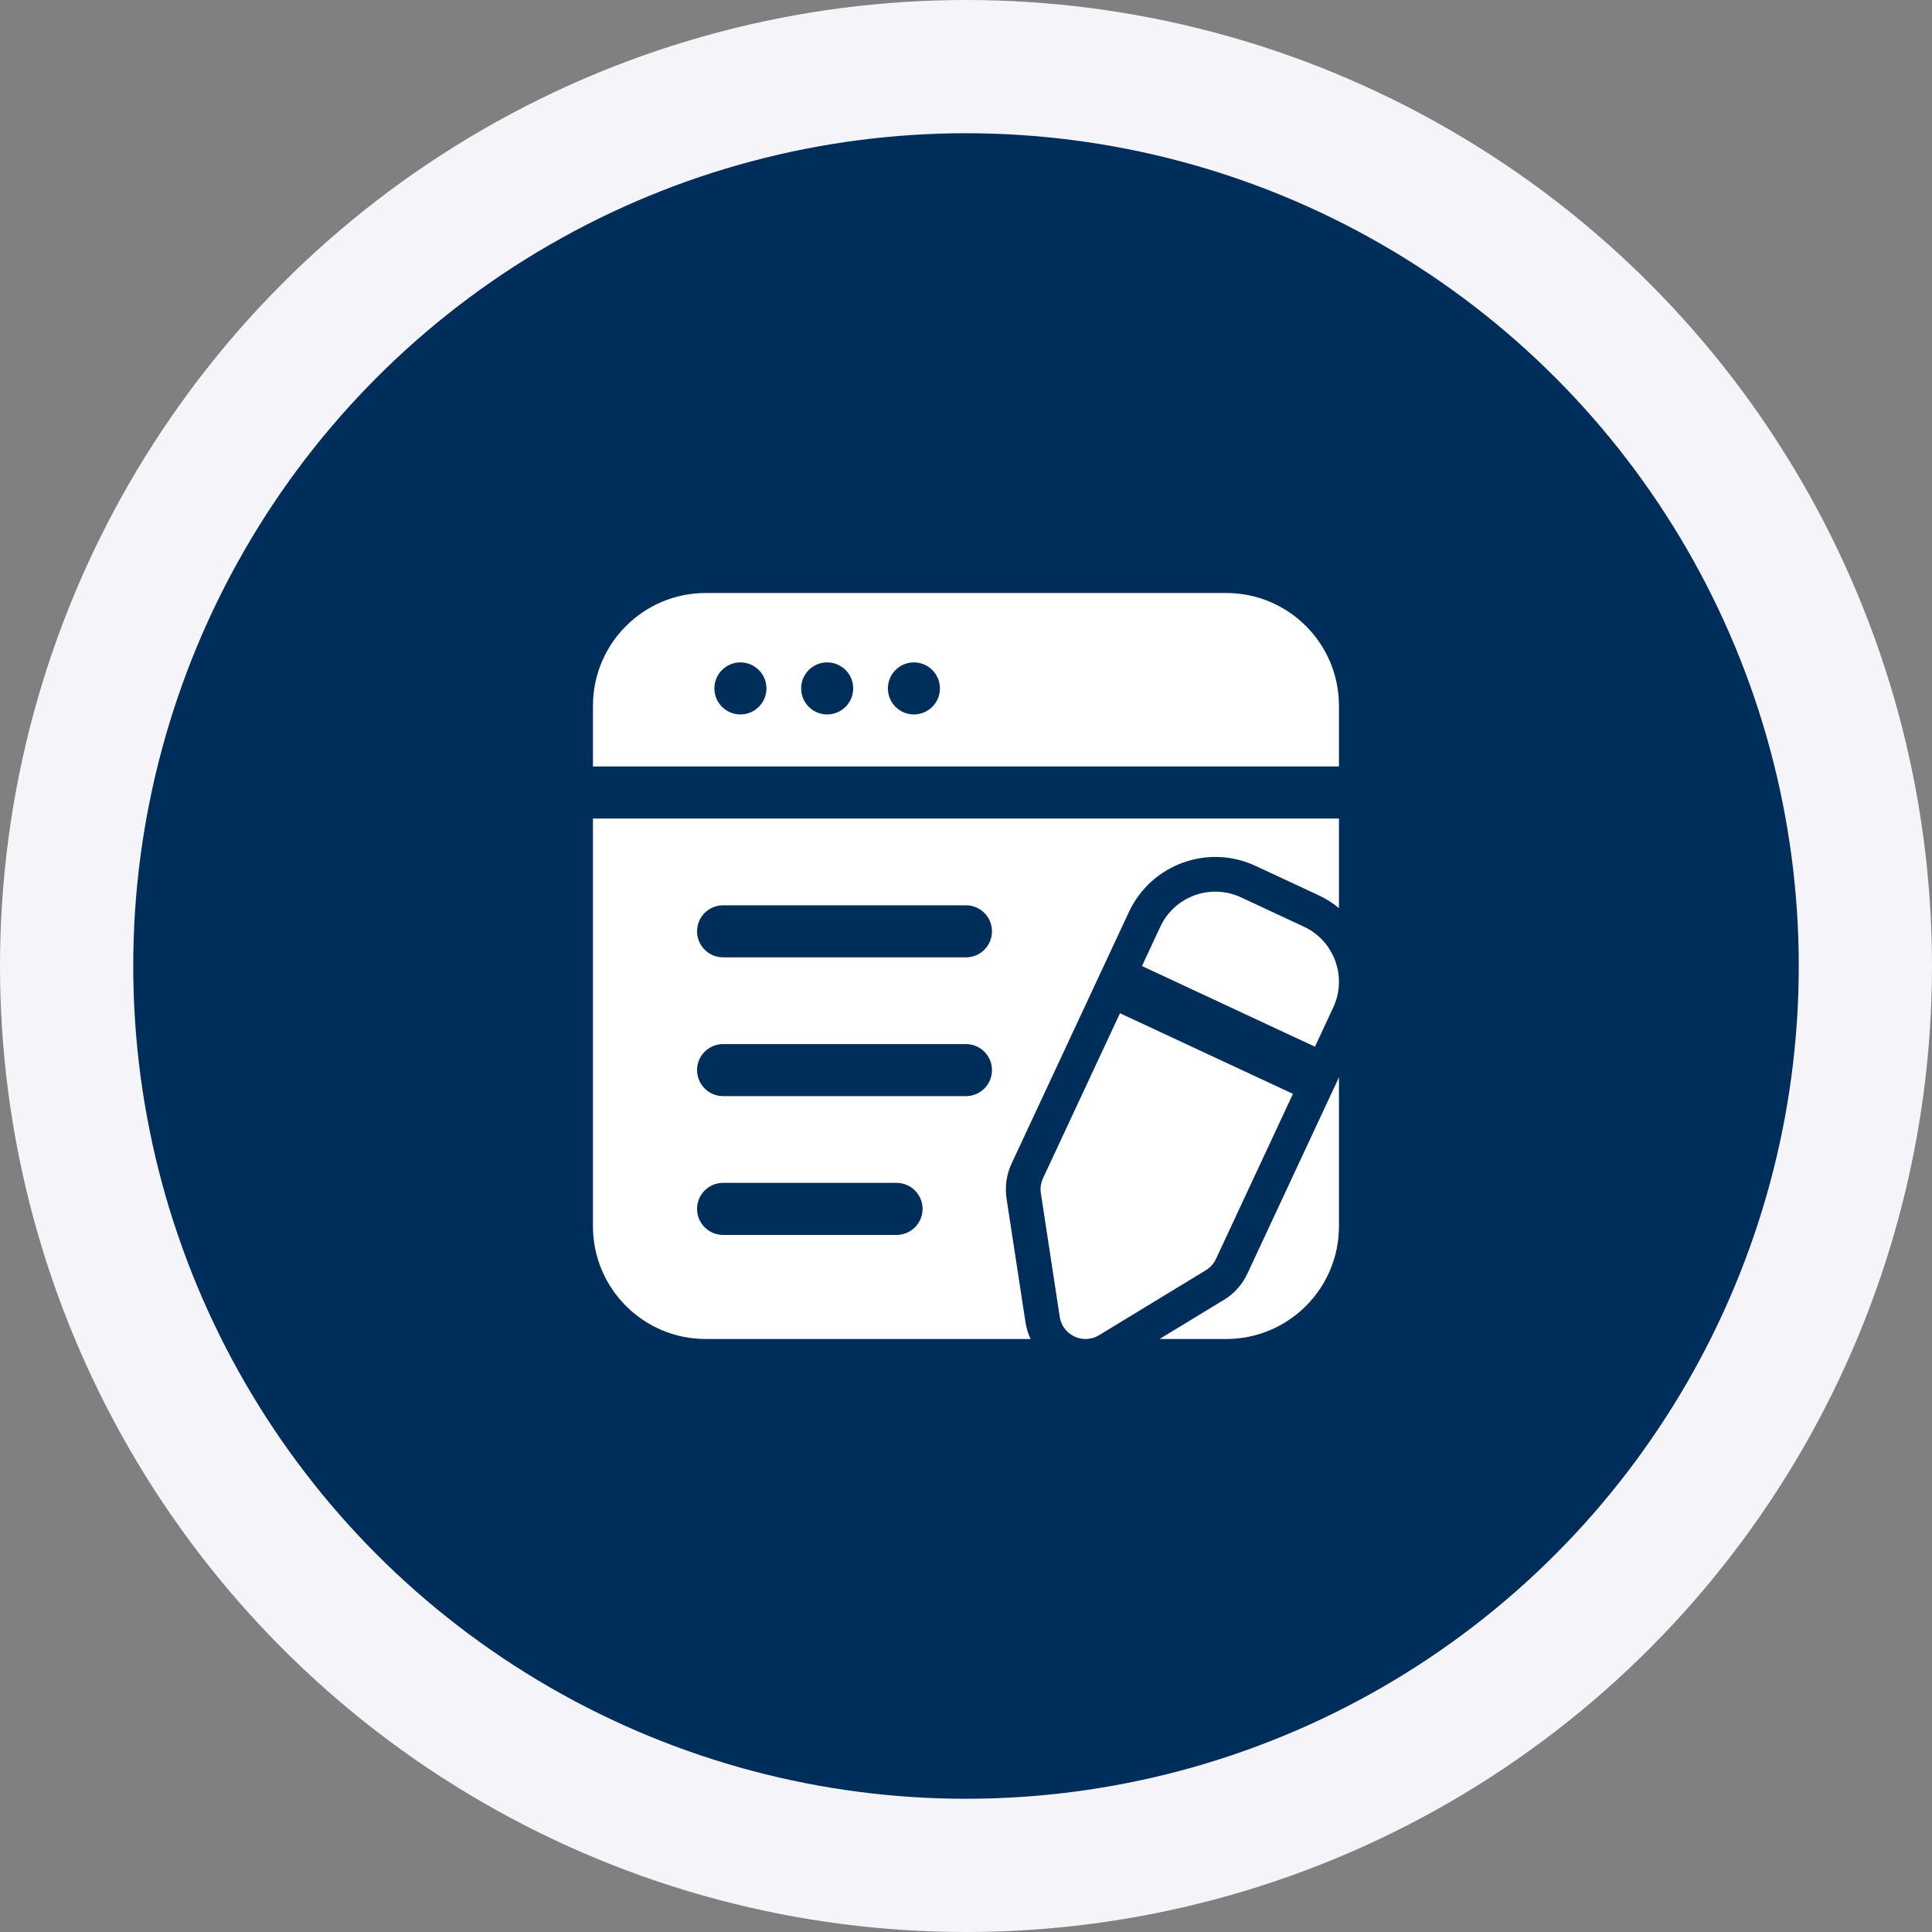
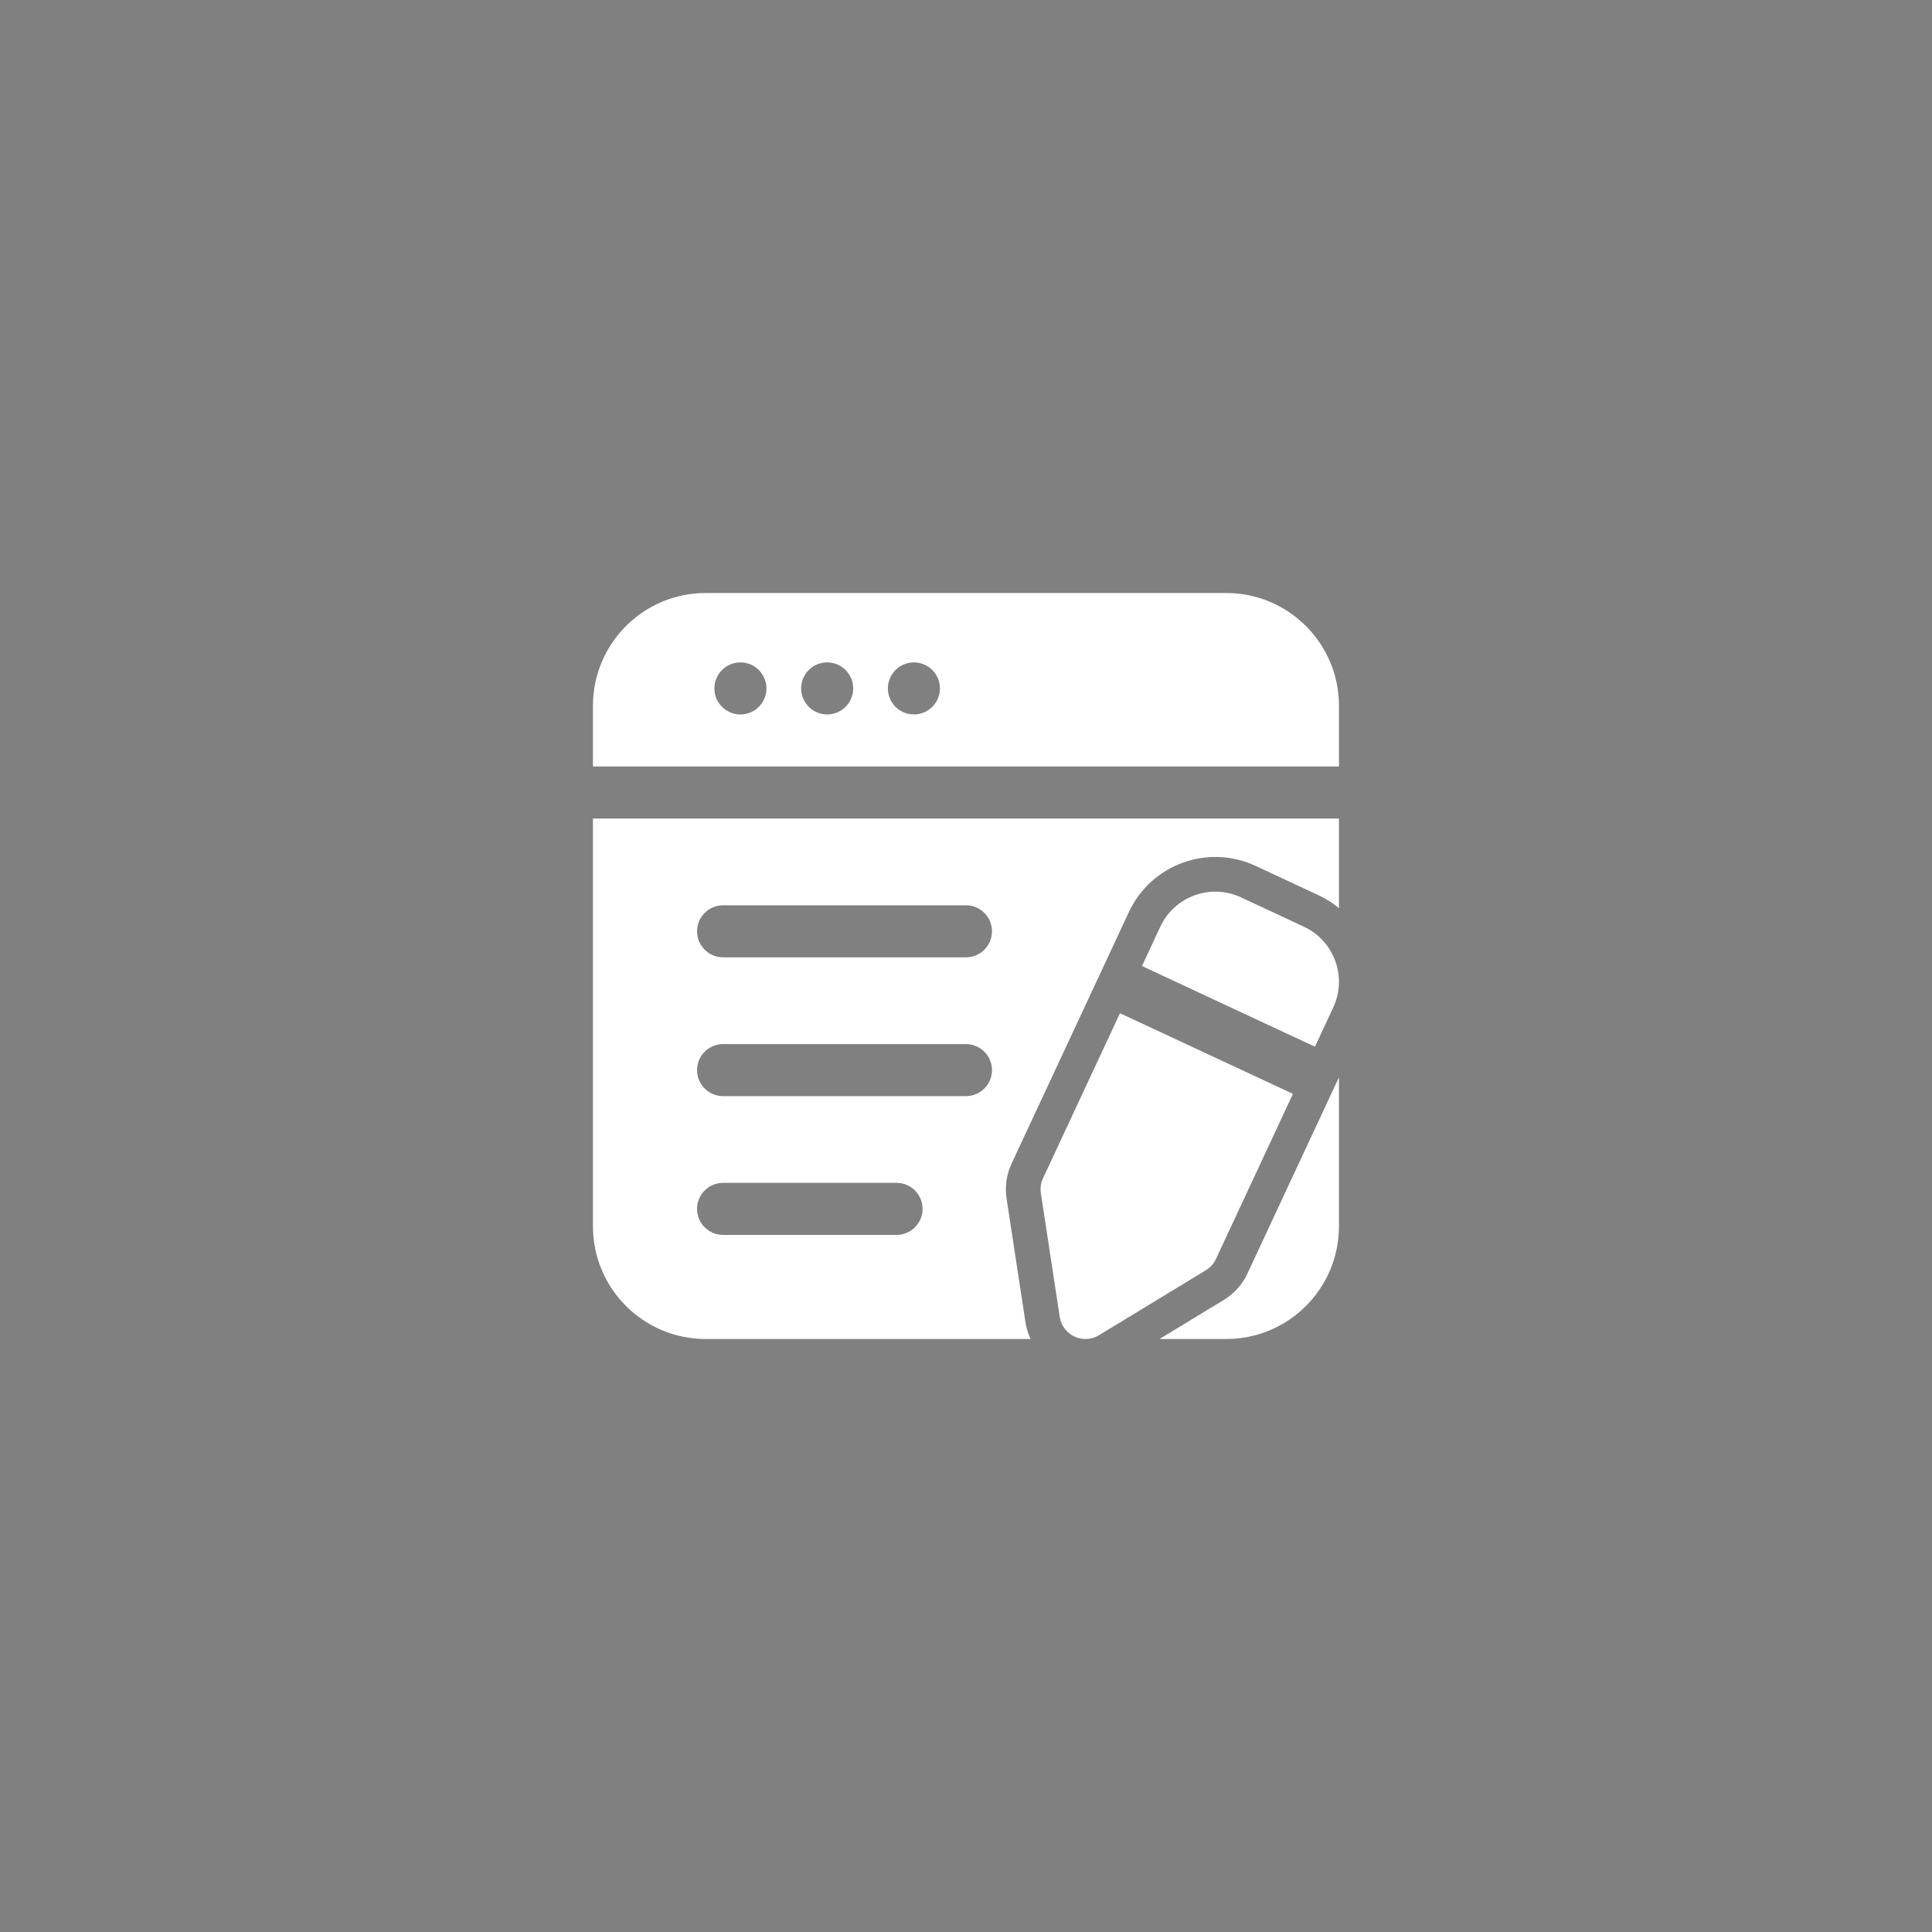
<svg xmlns="http://www.w3.org/2000/svg" width="116" height="116" viewBox="0 0 116 116" fill="none">
  <rect x="0" y="0" width="116" height="116" fill="#808080" stroke="none" />
-   <circle cx="58" cy="58" r="54" fill="#002E5B" stroke="#F4F4F9" stroke-width="8" />
  <path fill-rule="evenodd" clip-rule="evenodd" d="M77.63 65.677L73.008 75.59C72.876 75.869 72.666 76.104 72.403 76.265L65.985 80.169C65.539 80.44 64.987 80.471 64.514 80.25C64.039 80.029 63.708 79.585 63.628 79.069L62.495 71.644C62.447 71.34 62.493 71.027 62.622 70.748L67.245 60.836L77.63 65.677ZM68.566 58.002L69.666 55.642C70.518 53.817 72.687 53.027 74.512 53.879L78.287 55.64C80.112 56.492 80.901 58.66 80.051 60.486L78.951 62.846L68.566 58.002Z" fill="white" />
  <path fill-rule="evenodd" clip-rule="evenodd" d="M35.602 46.021V42.375C35.602 38.636 38.633 35.605 42.372 35.605H73.622C77.362 35.605 80.393 38.636 80.393 42.375V46.021H35.602ZM80.393 49.146V54.523C80.027 54.223 79.618 53.963 79.168 53.752L75.391 51.992C72.525 50.654 69.116 51.894 67.779 54.763L60.735 69.867C60.431 70.519 60.327 71.248 60.435 71.959L61.57 79.384C61.624 79.74 61.729 80.079 61.879 80.396H42.372C38.633 80.396 35.602 77.365 35.602 73.625V49.146H80.393ZM43.414 57.48H57.997C58.86 57.48 59.56 56.779 59.56 55.917C59.56 55.054 58.86 54.355 57.997 54.355H43.414C42.552 54.355 41.852 55.054 41.852 55.917C41.852 56.779 42.552 57.48 43.414 57.48ZM43.414 65.813H57.997C58.86 65.813 59.56 65.113 59.56 64.25C59.56 63.388 58.86 62.688 57.997 62.688H43.414C42.552 62.688 41.852 63.388 41.852 64.25C41.852 65.113 42.552 65.813 43.414 65.813ZM43.414 74.146H53.831C54.693 74.146 55.393 73.446 55.393 72.584C55.393 71.721 54.693 71.021 53.831 71.021H43.414C42.552 71.021 41.852 71.721 41.852 72.584C41.852 73.446 42.552 74.146 43.414 74.146ZM49.664 39.771C48.802 39.771 48.102 40.471 48.102 41.334C48.102 42.196 48.802 42.896 49.664 42.896C50.527 42.896 51.227 42.196 51.227 41.334C51.227 40.471 50.527 39.771 49.664 39.771ZM54.872 39.771C54.01 39.771 53.31 40.471 53.31 41.334C53.31 42.196 54.01 42.896 54.872 42.896C55.735 42.896 56.435 42.196 56.435 41.334C56.435 40.471 55.735 39.771 54.872 39.771ZM44.456 39.771C43.593 39.771 42.893 40.471 42.893 41.334C42.893 42.196 43.593 42.896 44.456 42.896C45.318 42.896 46.018 42.196 46.018 41.334C46.018 40.471 45.318 39.771 44.456 39.771ZM80.393 64.682V73.625C80.393 77.365 77.362 80.396 73.622 80.396H69.62L73.487 78.044C74.102 77.671 74.591 77.123 74.895 76.471L80.393 64.682Z" fill="white" />
</svg>